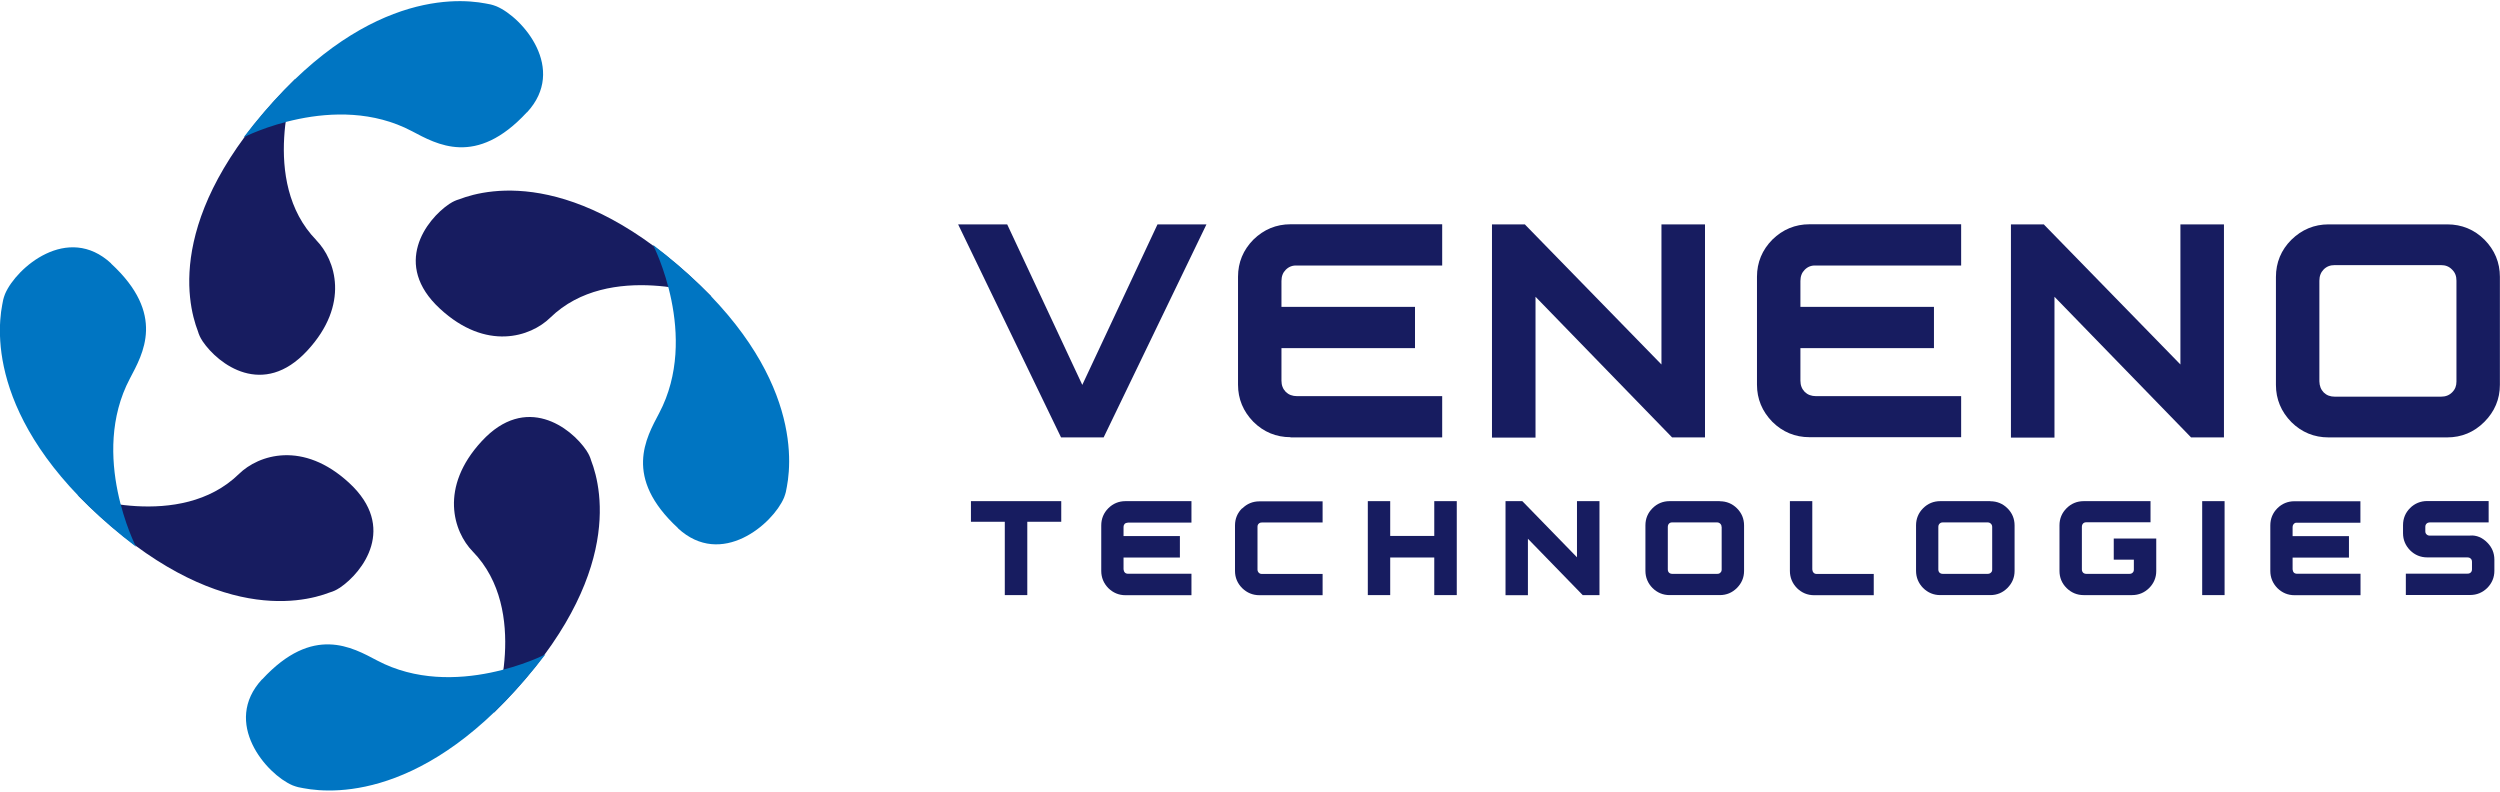
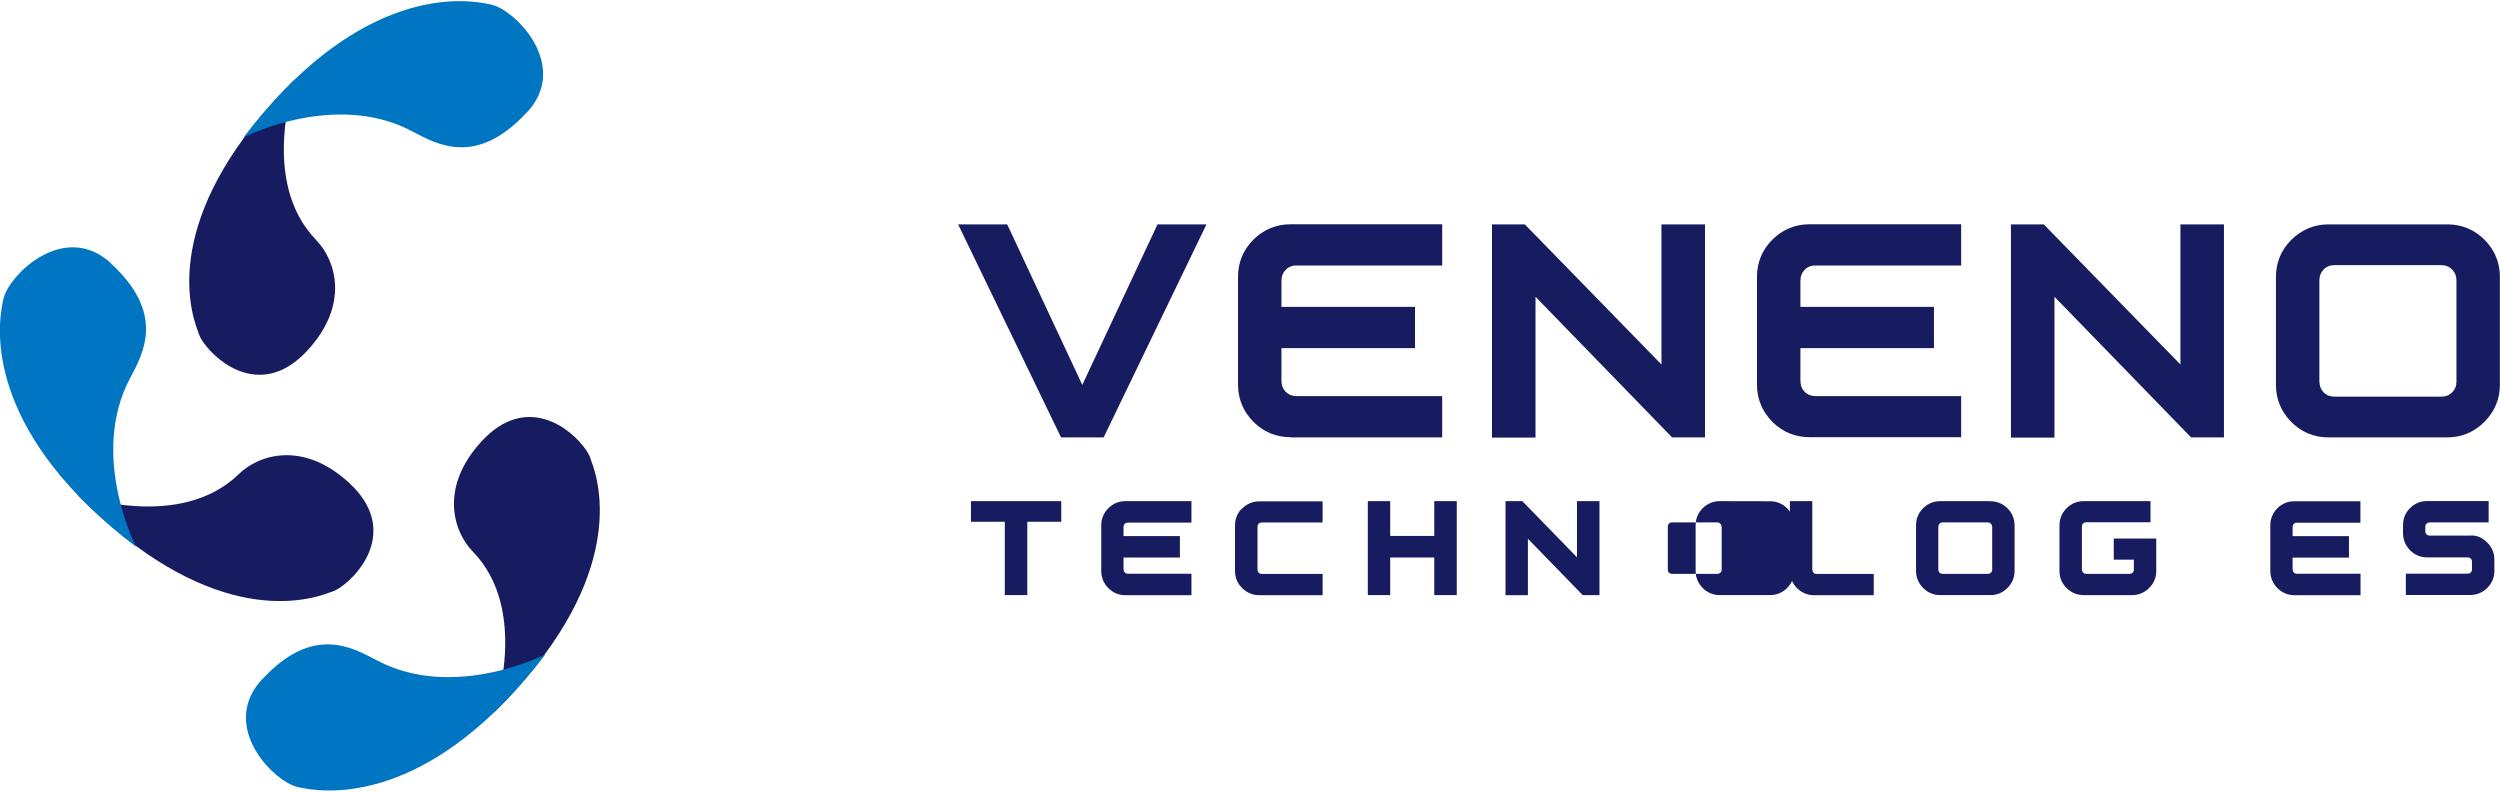
<svg xmlns="http://www.w3.org/2000/svg" viewBox="0 0 240 76">
  <path d="m30.37 23.06c-5.53-5.67-2.03-15.47-2.03-15.47-12.42 12.3-10.45 21.34-9.34 24.21.09.32.23.62.41.89.02.04.04.07.04.07 1.5 2.22 5.81 5.49 10.05.9 4.11-4.44 2.71-8.71.87-10.59z" fill="#171c60" />
  <path d="m50.59 10.79c3.86-4.17-.41-9.11-2.92-10.18 0 0-.03-.01-.08-.03-.31-.12-.64-.2-.99-.25-3.11-.59-12.67-.99-23.21 12.85 0 0 8.75-4.5 16.15-.59 2.38 1.25 6.16 3.48 11.04-1.81z" fill="#0075c2" />
  <path d="m22.94 45.5c-5.67 5.53-15.48 2.03-15.48 2.03 12.3 12.42 21.34 10.45 24.21 9.34.32-.09.62-.23.89-.41.04-.02.07-.04.07-.04 2.22-1.5 5.49-5.81.9-10.05-4.44-4.11-8.71-2.71-10.59-.87z" fill="#171c60" />
  <path d="m10.67 25.29c-4.17-3.86-9.11.41-10.18 2.92 0 0-.01.03-.03.08-.12.31-.2.64-.25.99-.59 3.11-.98 12.67 12.85 23.21 0 0-4.5-8.75-.59-16.15 1.25-2.38 3.48-6.16-1.81-11.04z" fill="#0075c2" />
  <path d="m45.38 52.94c5.53 5.67 2.03 15.48 2.03 15.48 12.42-12.3 10.45-21.34 9.34-24.21-.09-.32-.23-.62-.41-.89-.02-.04-.04-.07-.04-.07-1.5-2.22-5.81-5.49-10.05-.9-4.11 4.44-2.71 8.71-.87 10.59z" fill="#171c60" />
  <path d="m25.16 65.21c-3.86 4.17.41 9.11 2.92 10.18 0 0 .03.01.08.03.31.12.64.2.99.25 3.11.59 12.67.98 23.21-12.85 0 0-8.75 4.5-16.15.59-2.38-1.25-6.16-3.48-11.04 1.81z" fill="#0075c2" />
-   <path d="m52.82 30.5c5.67-5.53 15.48-2.03 15.48-2.03-12.3-12.42-21.34-10.45-24.21-9.34-.32.09-.62.23-.89.41-.04.02-.07.04-.07.04-2.22 1.5-5.49 5.81-.9 10.05 4.44 4.11 8.71 2.71 10.59.87z" fill="#171c60" />
-   <path d="m65.08 50.71c4.17 3.86 9.11-.41 10.18-2.92 0 0 .01-.03.03-.08.12-.31.2-.64.25-.99.59-3.11.98-12.67-12.85-23.21 0 0 4.5 8.75.59 16.15-1.25 2.38-3.48 6.16 1.81 11.04z" fill="#0075c2" />
  <g fill="#171c60">
    <path d="m103.9 36.95-7.21-15.41h-4.71l9.88 20.45h4.09l9.87-20.45h-4.7z" />
    <path d="m123.89 41.99h14.56v-3.96h-13.94c-.44 0-.8-.14-1.07-.4-.28-.29-.42-.64-.42-1.08v-3.13h12.82v-3.96h-12.82v-2.48c0-.46.14-.81.41-1.08.3-.3.65-.43 1.07-.41h13.95v-3.96h-14.56c-1.37 0-2.57.5-3.56 1.47-.98.99-1.48 2.19-1.48 3.57v10.36c0 1.37.5 2.57 1.48 3.57.99.98 2.19 1.47 3.56 1.47z" />
    <path d="m147.41 28.49 13.11 13.5h3.16v-20.45h-4.18v13.45l-13.03-13.36-.08-.09h-3.16v20.47h4.18z" />
    <path d="m188.27 41.99v-3.96h-13.94c-.44 0-.8-.14-1.07-.4-.28-.29-.42-.64-.42-1.08v-3.13h12.82v-3.96h-12.82v-2.48c0-.46.14-.81.41-1.08.3-.3.64-.43 1.07-.41h13.95v-3.96h-14.56c-1.37 0-2.57.5-3.56 1.47-.98.99-1.48 2.19-1.48 3.57v10.36c0 1.37.5 2.57 1.48 3.57.99.98 2.19 1.47 3.56 1.47h14.56z" />
    <path d="m213.5 21.54h-4.18v13.45l-13.03-13.36-.08-.09h-3.16v20.47h4.18v-13.52l12.88 13.26.23.24h3.16z" />
    <path d="m238.52 23.02c-.98-.98-2.19-1.48-3.58-1.48h-11.4c-1.37 0-2.57.5-3.57 1.48-.98.98-1.48 2.18-1.48 3.57v10.36c0 1.37.5 2.57 1.48 3.57.99.98 2.19 1.47 3.56 1.47h11.4c1.38 0 2.58-.5 3.56-1.48.99-.99 1.5-2.19 1.5-3.57v-10.36c0-1.38-.5-2.58-1.48-3.57zm-2.7 13.6c0 .42-.12.75-.41 1.04s-.63.42-1.08.42h-10.19c-.44 0-.78-.13-1.06-.4-.27-.28-.41-.63-.42-1.07v-9.66c0-.45.14-.8.41-1.08.29-.29.63-.42 1.07-.42h10.19c.45 0 .79.14 1.07.43.29.28.42.62.42 1.06z" />
    <path d="m93.21 50.09h3.25v7.04h2.16v-7.04h3.26v-1.98h-8.67z" />
    <path d="m106.4 48.79c-.45.45-.68 1.01-.68 1.65v4.37c0 .63.23 1.19.68 1.65.46.45 1.01.68 1.64.68h6.34v-2.06h-6.08c-.14 0-.24-.04-.31-.11-.08-.09-.12-.19-.13-.32v-1.13h5.41v-2.06h-5.41v-.85c0-.19.07-.27.11-.32.07-.07.18-.11.32-.12h6.09v-2.06h-6.34c-.63 0-1.19.23-1.64.68z" />
    <path d="m119.25 48.79c-.46.45-.69 1.01-.69 1.65v4.37c0 .63.23 1.19.69 1.65.46.45 1.02.68 1.65.68h6.07v-2.04h-5.82c-.14 0-.23-.04-.31-.12-.08-.09-.12-.18-.12-.31v-4.09c0-.13.03-.22.11-.3.09-.09.18-.12.32-.12h5.82v-2.03h-6.07c-.63 0-1.19.23-1.64.68z" />
    <path d="m137.69 51.45h-4.23v-3.34h-2.15v9.02h2.15v-3.61h4.23v3.61h2.16v-9.02h-2.16z" />
    <path d="m151.39 53.5-5.1-5.24-.15-.15h-1.61v9.03h2.15v-5.42l5.26 5.41h1.61v-9.02h-2.16z" />
-     <path d="m165.1 48.11h-4.82c-.63 0-1.19.23-1.64.68s-.68 1-.68 1.64v4.37c0 .63.23 1.19.68 1.65.46.45 1.01.68 1.64.68h4.82c.64 0 1.19-.23 1.64-.68.46-.46.69-1.01.69-1.64v-4.37c0-.64-.23-1.19-.68-1.64s-1.01-.68-1.65-.68zm.18 2.47v4.09c0 .12-.03.22-.12.3-.08.09-.18.12-.32.12h-4.3c-.13 0-.23-.04-.31-.11-.08-.08-.12-.18-.12-.32v-4.07c0-.14.04-.24.11-.32.09-.09.18-.12.31-.12h4.3c.13 0 .23.04.32.13.08.08.12.17.12.31z" />
+     <path d="m165.1 48.11c-.63 0-1.19.23-1.64.68s-.68 1-.68 1.64v4.37c0 .63.23 1.19.68 1.65.46.45 1.01.68 1.64.68h4.82c.64 0 1.19-.23 1.64-.68.46-.46.69-1.01.69-1.64v-4.37c0-.64-.23-1.19-.68-1.64s-1.01-.68-1.65-.68zm.18 2.47v4.09c0 .12-.03.22-.12.3-.08.09-.18.12-.32.12h-4.3c-.13 0-.23-.04-.31-.11-.08-.08-.12-.18-.12-.32v-4.07c0-.14.04-.24.11-.32.09-.09.18-.12.31-.12h4.3c.13 0 .23.04.32.13.08.08.12.17.12.31z" />
    <path d="m174.1 54.97c-.08-.08-.11-.18-.12-.31v-6.55h-2.15v6.7c0 .63.23 1.19.68 1.65.46.45 1.01.68 1.64.68h5.73v-2.04h-5.47c-.13 0-.23-.04-.31-.12z" />
    <path d="m191.07 48.11h-4.81c-.63 0-1.19.23-1.64.68s-.68 1.01-.68 1.64v4.37c0 .63.23 1.19.68 1.65.46.45 1.01.68 1.64.68h4.81c.64 0 1.19-.23 1.64-.68.46-.46.69-1.01.69-1.64v-4.37c0-.64-.23-1.19-.68-1.64s-1.01-.68-1.65-.68zm.18 2.47v4.09c0 .13-.03.22-.12.3-.08.08-.18.12-.32.12h-4.3c-.13 0-.23-.04-.31-.11-.08-.08-.12-.18-.12-.32v-4.07c0-.14.04-.24.12-.32s.18-.12.31-.12h4.3c.13 0 .23.04.32.13.08.08.12.18.12.31z" />
    <path d="m202.93 53.73h1.92v.94c0 .13-.03.22-.11.3-.09.09-.19.12-.32.12h-4.13c-.13 0-.23-.04-.31-.11-.08-.09-.12-.18-.12-.32v-4.08c0-.19.07-.27.11-.32.08-.08.17-.12.3-.12h6.18v-2.03h-6.42c-.63 0-1.19.23-1.64.68s-.68 1-.68 1.64v4.38c0 .64.23 1.19.68 1.64.46.45 1.01.68 1.64.68h4.64c.64 0 1.19-.23 1.64-.67.46-.46.69-1.01.69-1.64v-3.12h-4.08v2.03z" />
-     <path d="m211.41 48.11h2.15v9.02h-2.15z" />
    <path d="m218.63 48.79c-.45.45-.68 1.01-.68 1.65v4.37c0 .63.23 1.19.68 1.65.46.45 1.01.68 1.64.68h6.34v-2.06h-6.08c-.14 0-.24-.04-.31-.1-.08-.09-.12-.19-.13-.32v-1.13h5.41v-2.06h-5.41v-.85c0-.19.07-.27.11-.32.1-.1.18-.13.32-.12h6.08v-2.06h-6.34c-.63 0-1.19.23-1.64.68z" />
    <path d="m237.13 51.42h-3.86c-.14 0-.24-.04-.32-.12-.09-.08-.12-.18-.12-.31v-.41c0-.14.04-.23.12-.31.05-.05.13-.11.32-.12h5.64v-2.05h-5.9c-.63 0-1.2.23-1.64.67-.45.45-.68 1-.68 1.65v.77c0 .63.23 1.18.68 1.64.45.45 1.01.68 1.64.68h3.85c.19.01.26.05.34.13.05.05.11.13.11.3v.71c0 .13-.04.23-.11.3-.09.09-.19.12-.32.12h-5.92v2.05h6.17c.64 0 1.19-.23 1.65-.68.45-.46.68-1.01.68-1.64v-1.07c0-.64-.23-1.19-.68-1.64-.48-.49-1.04-.72-1.64-.68z" />
  </g>
  <path d="m0 0h240v76h-240z" fill="none" />
</svg>